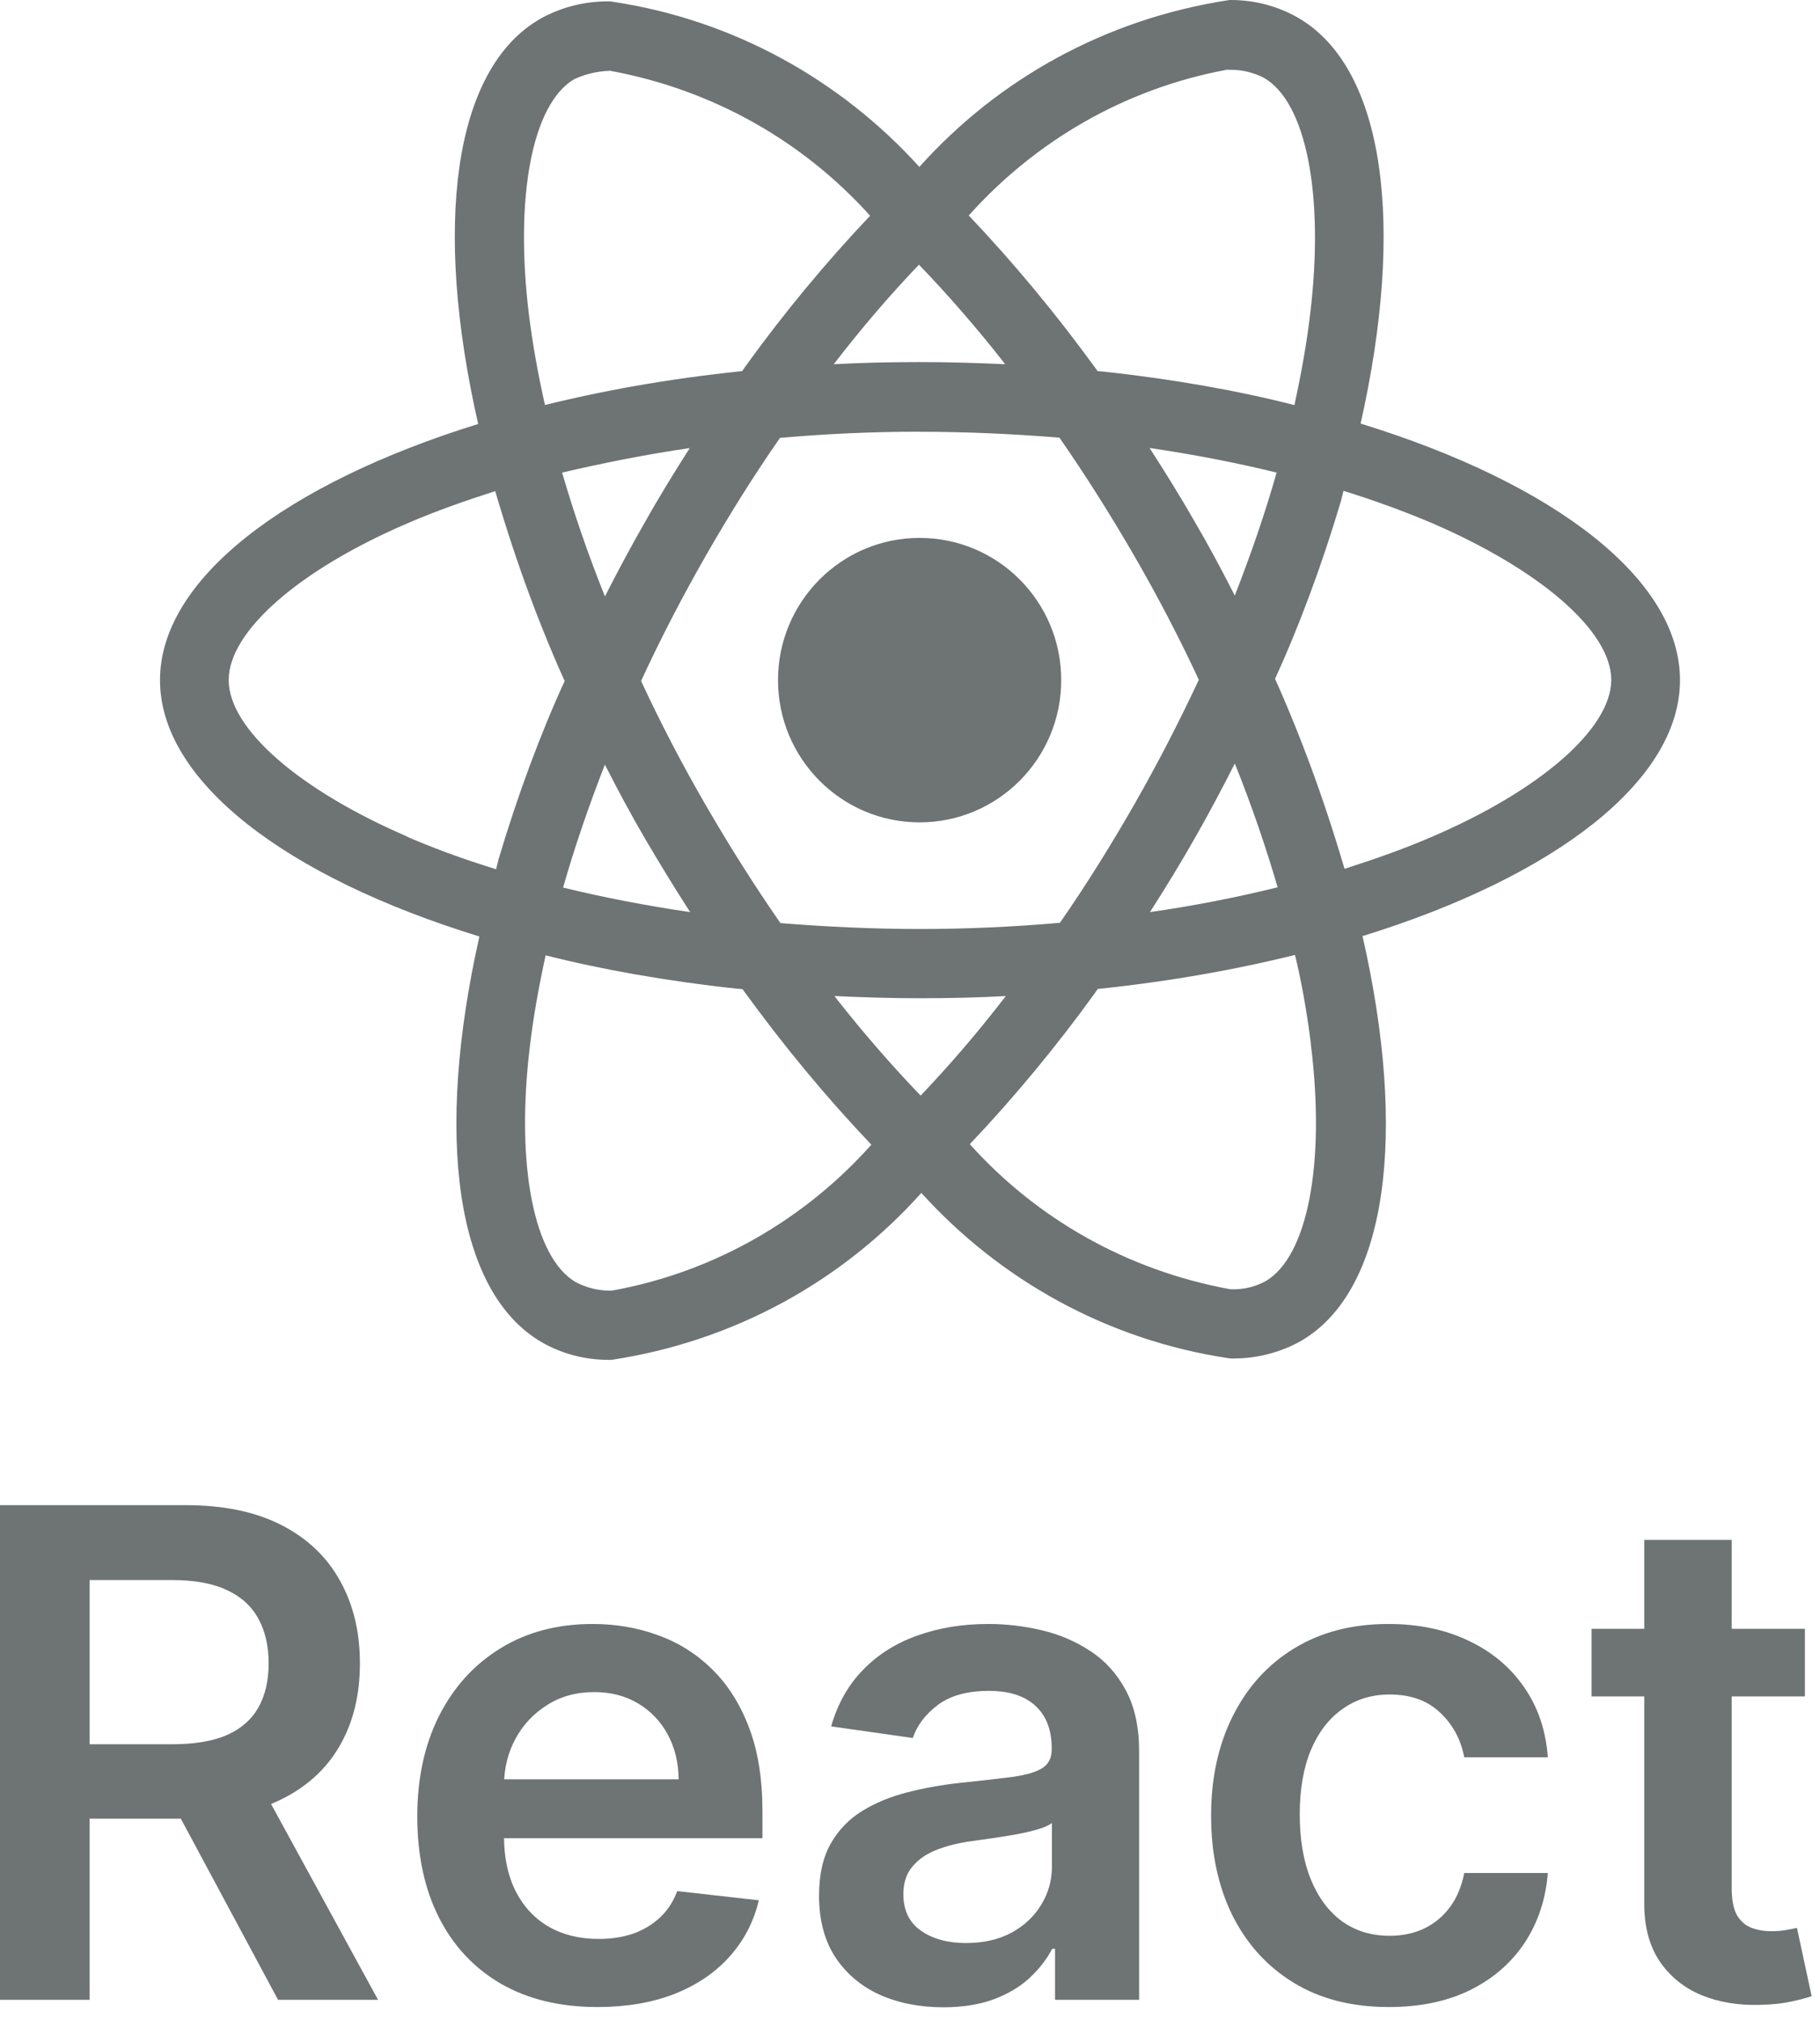
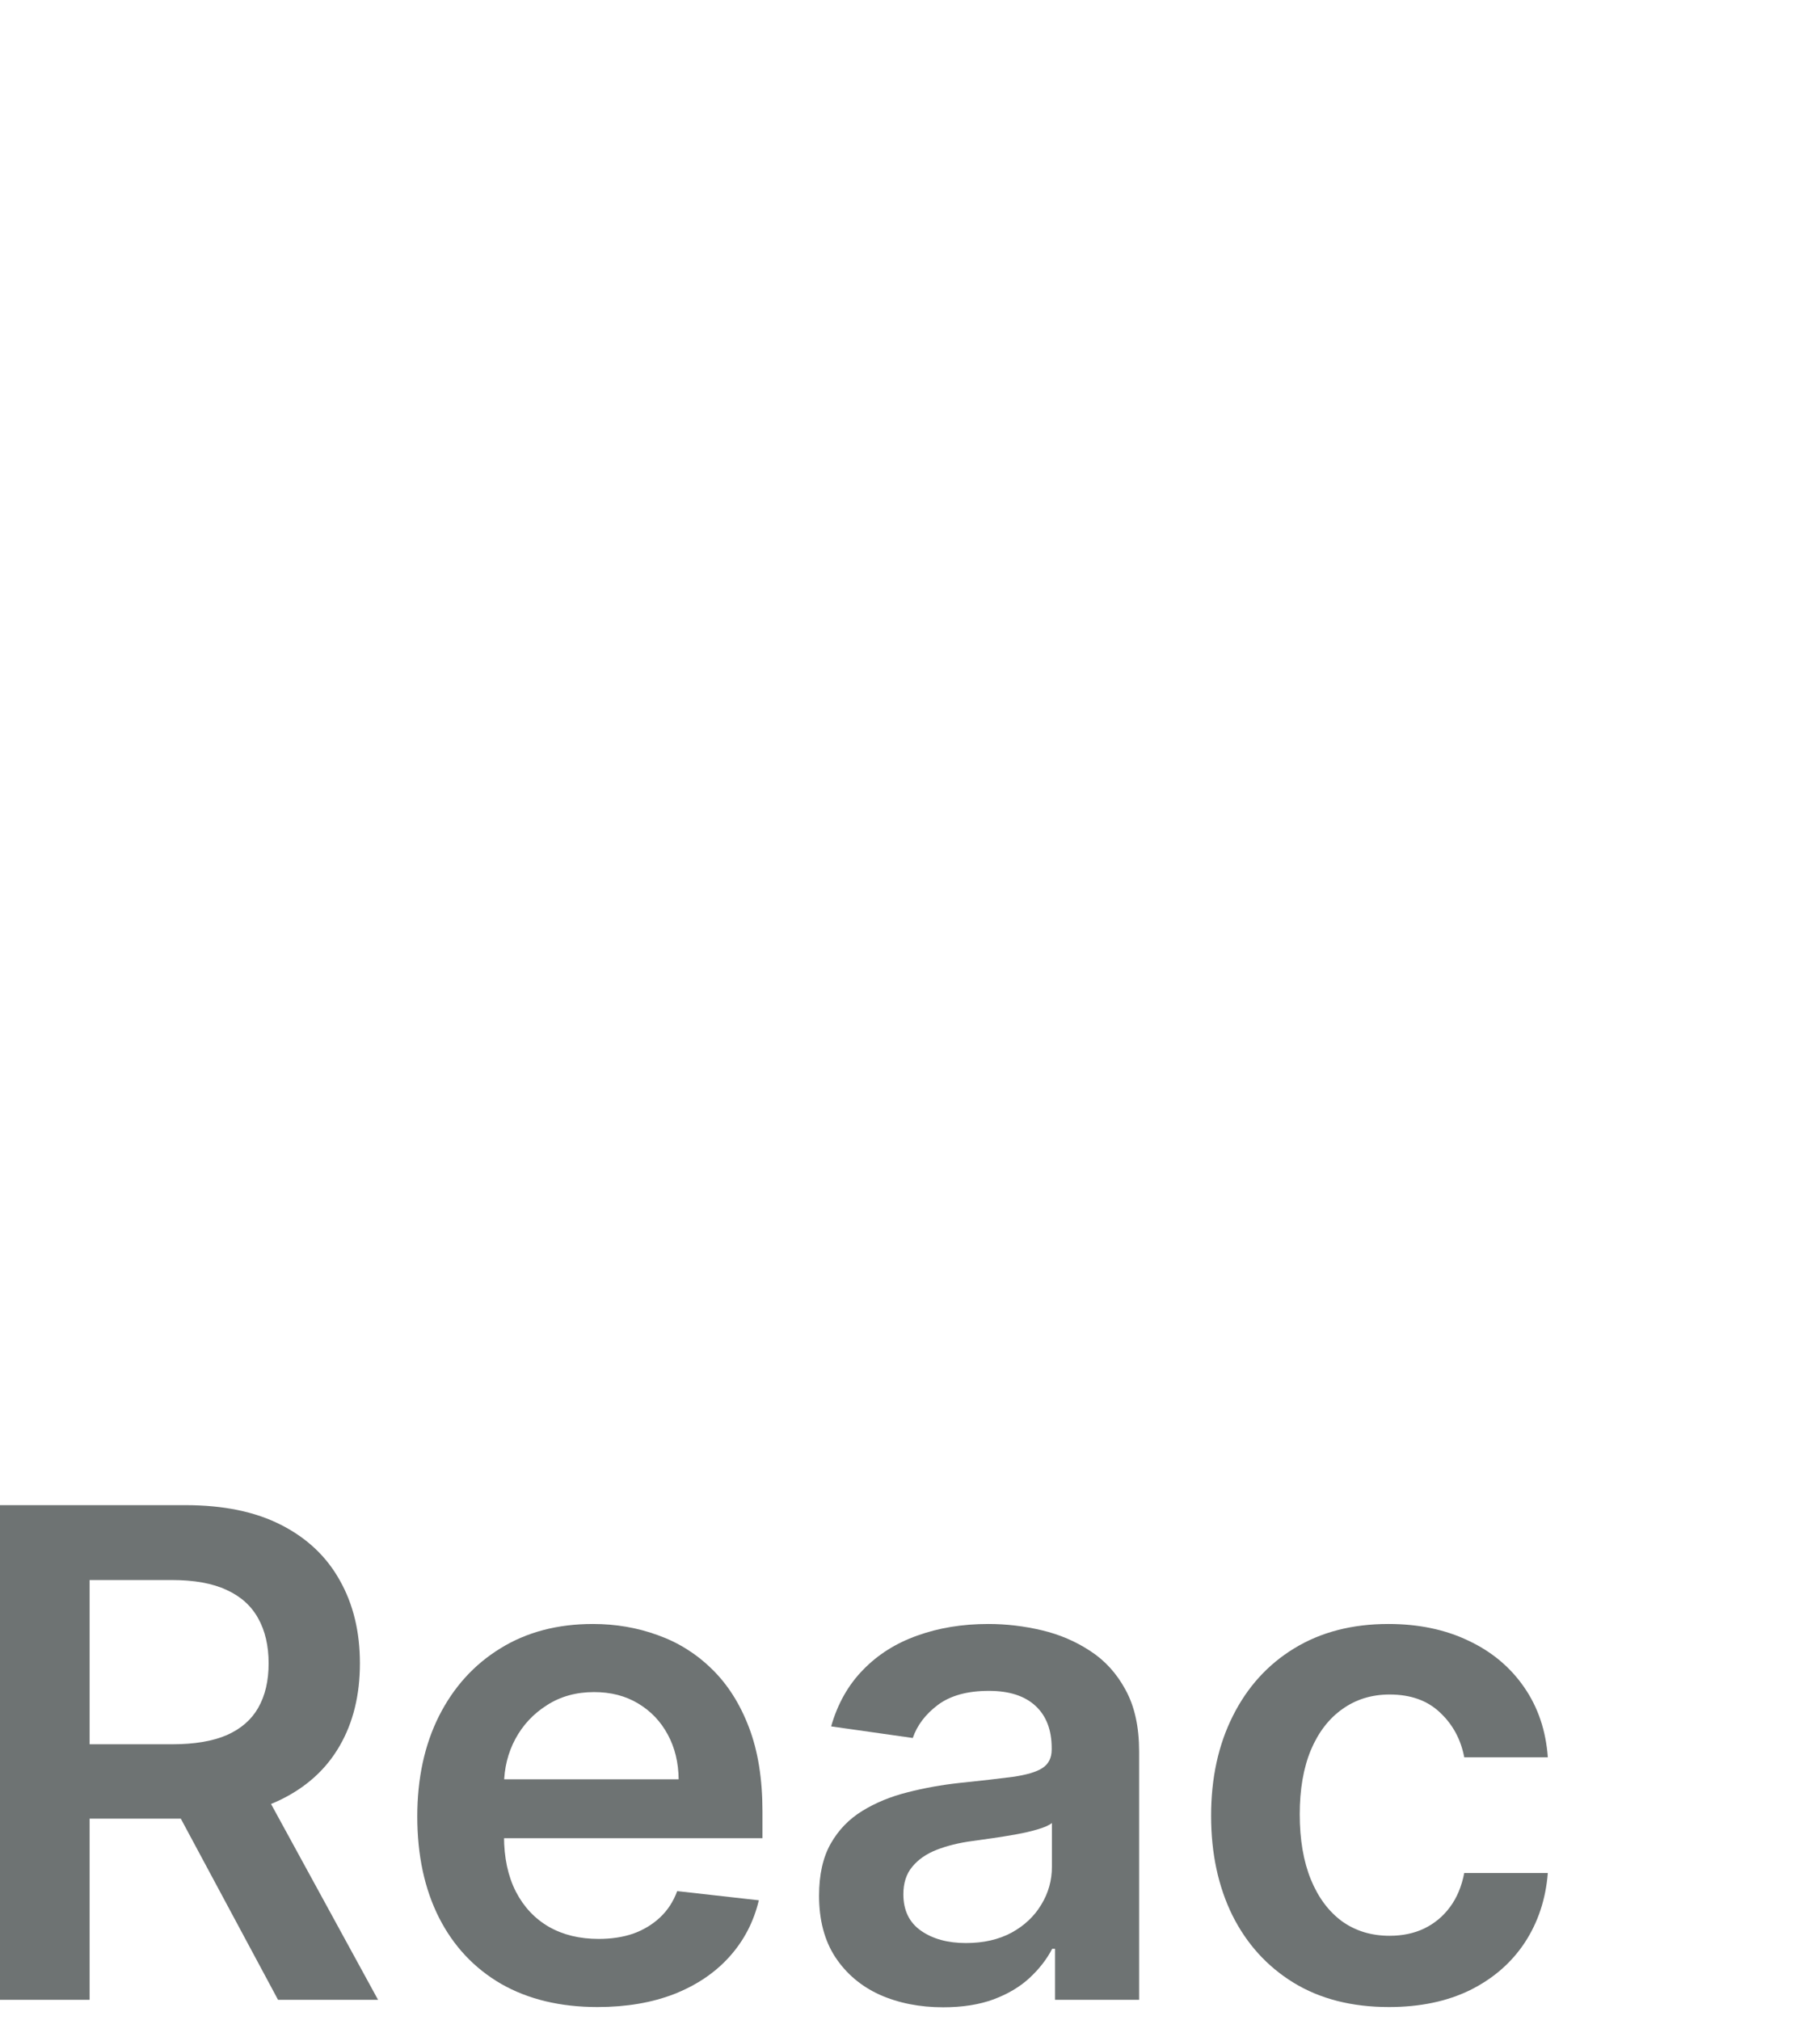
<svg xmlns="http://www.w3.org/2000/svg" width="91" height="101" viewBox="0 0 91 101" fill="none">
-   <path d="M41.724 49.807C43.117 49.871 44.542 49.917 45.983 49.917C47.441 49.917 48.88 49.886 50.291 49.807C48.88 51.64 47.486 53.262 46.011 54.807L46.032 54.786C44.564 53.259 43.156 51.635 41.828 49.945L41.724 49.807ZM27.284 47.771C30.029 48.471 33.376 49.067 36.792 49.433L37.124 49.461C39.215 52.345 41.328 54.883 43.596 57.271L43.569 57.24C40.246 60.964 35.764 63.581 30.693 64.52L30.553 64.541C30.543 64.541 30.533 64.541 30.523 64.541C29.895 64.541 29.302 64.385 28.782 64.111L28.802 64.121C26.694 62.912 25.779 58.286 26.491 52.343C26.661 50.879 26.94 49.339 27.282 47.769L27.284 47.771ZM64.746 47.738C65.045 48.944 65.326 50.482 65.526 52.045L65.549 52.264C66.276 58.205 65.379 62.825 63.289 64.06C62.823 64.319 62.265 64.472 61.672 64.472C61.614 64.472 61.556 64.469 61.497 64.467H61.505C56.302 63.512 51.822 60.913 48.508 57.235L48.49 57.215C50.717 54.865 52.815 52.333 54.739 49.667L54.886 49.454C58.626 49.062 61.979 48.456 65.245 47.629L64.746 47.735V47.738ZM30.247 38.238C30.88 39.486 31.544 40.728 32.274 41.975C33.002 43.215 33.746 44.427 34.507 45.61C32.307 45.287 30.183 44.879 28.154 44.383C28.724 42.38 29.438 40.305 30.244 38.233L30.247 38.238ZM61.74 38.175C62.579 40.264 63.291 42.349 63.882 44.37C61.855 44.869 59.713 45.292 57.498 45.61C58.259 44.416 59.019 43.187 59.731 41.927C60.443 40.687 61.109 39.419 61.746 38.172L61.74 38.175ZM24.761 24.559C25.865 28.321 27.051 31.467 28.432 34.502L28.242 34.038C27.061 36.596 25.893 39.725 24.935 42.945L24.804 43.467C23.015 42.914 21.575 42.372 20.174 41.764L20.465 41.876C14.981 39.531 11.434 36.449 11.434 34.005C11.434 31.561 14.981 28.464 20.465 26.129C21.796 25.557 23.255 25.04 24.761 24.559ZM67.179 24.546C68.712 25.022 70.169 25.554 71.532 26.129C77.016 28.484 80.564 31.561 80.564 34.005C80.549 36.449 77.001 39.539 71.517 41.878C70.187 42.451 68.73 42.965 67.227 43.446C66.112 39.671 64.926 36.528 63.55 33.488L63.742 33.967C64.918 31.411 66.089 28.283 67.044 25.063L67.179 24.538V24.546ZM57.478 22.4C59.68 22.729 61.801 23.131 63.831 23.632C63.261 25.643 62.549 27.71 61.74 29.782C61.107 28.543 60.443 27.293 59.713 26.048C59.001 24.801 58.241 23.586 57.481 22.403L57.478 22.4ZM34.489 22.4C33.729 23.599 32.968 24.826 32.259 26.091C31.547 27.331 30.88 28.578 30.247 29.825C29.408 27.738 28.696 25.659 28.105 23.632C30.133 23.156 32.269 22.731 34.486 22.405L34.489 22.4ZM45.999 21.591C48.343 21.591 50.677 21.698 52.973 21.886C54.258 23.738 55.507 25.709 56.718 27.802C57.895 29.838 58.97 31.902 59.941 33.992C58.966 36.077 57.896 38.159 56.733 40.196C55.529 42.296 54.285 44.294 52.995 46.145C50.689 46.346 48.353 46.455 45.996 46.455C43.652 46.455 41.318 46.343 39.022 46.16C37.738 44.309 36.483 42.329 35.277 40.244C34.099 38.208 33.025 36.144 32.054 34.053C33.014 31.964 34.099 29.876 35.262 27.837C36.465 25.737 37.71 23.747 39 21.896C41.306 21.693 43.642 21.586 45.999 21.586V21.591ZM45.951 13.239C47.42 14.766 48.829 16.388 50.155 18.078L50.256 18.213C48.862 18.149 47.438 18.106 45.996 18.106C44.539 18.106 43.1 18.137 41.688 18.213C43.097 16.38 44.491 14.759 45.968 13.214L45.948 13.234L45.951 13.239ZM30.49 3.536C35.693 4.493 40.17 7.092 43.487 10.767L43.505 10.788C41.278 13.14 39.179 15.672 37.256 18.343L37.109 18.557C33.371 18.946 30.019 19.547 26.755 20.374L27.252 20.267C26.897 18.709 26.633 17.2 26.448 15.751C25.721 9.81 26.618 5.19 28.709 3.961C29.231 3.714 29.841 3.561 30.485 3.541H30.493L30.49 3.536ZM61.431 3.472V3.492C61.464 3.492 61.502 3.49 61.543 3.49C62.148 3.49 62.719 3.64 63.22 3.905L63.2 3.895C65.308 5.109 66.223 9.731 65.511 15.678C65.341 17.141 65.063 18.684 64.721 20.257C61.971 19.549 58.624 18.951 55.208 18.587L54.883 18.559C52.79 15.672 50.677 13.135 48.409 10.745L48.439 10.775C51.761 7.059 56.236 4.442 61.297 3.497L61.439 3.475L61.431 3.472ZM61.447 0.005C55.258 0.949 49.901 3.968 45.989 8.324L45.968 8.347C42.028 3.994 36.671 0.995 30.634 0.087L30.493 0.069C30.46 0.069 30.419 0.069 30.379 0.069C29.134 0.069 27.966 0.397 26.955 0.972L26.991 0.955C22.637 3.477 21.661 11.338 23.909 21.201C14.269 24.192 8 28.973 8 34.01C8 39.068 14.302 43.861 23.97 46.829C21.74 56.731 22.736 64.604 27.099 67.124C28.057 67.677 29.208 68 30.432 68C30.488 68 30.543 68 30.596 67.998H30.589C36.777 67.053 42.134 64.032 46.047 59.674L46.067 59.651C50.008 64.006 55.365 67.005 61.401 67.913L61.543 67.931C61.581 67.931 61.629 67.931 61.675 67.931C62.911 67.931 64.074 67.605 65.081 67.038L65.045 67.056C69.396 64.536 70.374 56.675 68.126 46.809C77.731 43.843 84 39.053 84 34.008C84 28.95 77.698 24.157 68.03 21.181C70.26 11.289 69.264 3.408 64.9 0.886C63.932 0.328 62.772 0 61.535 0C61.502 0 61.469 0 61.436 0H61.441L61.447 0.005ZM53.061 34.01C53.061 37.938 49.891 41.122 45.981 41.122C42.071 41.122 38.901 37.938 38.901 34.01C38.901 30.082 42.071 26.898 45.981 26.898C47.937 26.898 49.706 27.695 50.988 28.98C52.271 30.268 53.061 32.045 53.061 34.01Z" fill="#6E7373" />
  <path d="M0 100V75.265H9.276C11.176 75.265 12.77 75.595 14.059 76.255C15.355 76.915 16.333 77.841 16.993 79.033C17.662 80.216 17.996 81.597 17.996 83.176C17.996 84.762 17.658 86.139 16.981 87.306C16.313 88.466 15.327 89.363 14.022 89.999C12.718 90.628 11.116 90.942 9.215 90.942H2.609V87.222H8.611C9.723 87.222 10.633 87.069 11.341 86.763C12.05 86.449 12.573 85.994 12.911 85.398C13.257 84.794 13.431 84.053 13.431 83.176C13.431 82.298 13.257 81.549 12.911 80.929C12.565 80.301 12.037 79.826 11.329 79.504C10.62 79.174 9.707 79.009 8.587 79.009H4.481V100H0ZM12.778 88.792L18.902 100H13.902L7.887 88.792H12.778Z" fill="#6E7373" />
  <path d="M29.874 100.362C28.014 100.362 26.408 99.976 25.055 99.203C23.711 98.422 22.676 97.319 21.951 95.894C21.227 94.46 20.864 92.773 20.864 90.833C20.864 88.925 21.227 87.25 21.951 85.808C22.684 84.359 23.707 83.232 25.019 82.427C26.331 81.614 27.873 81.207 29.645 81.207C30.788 81.207 31.867 81.392 32.882 81.763C33.904 82.125 34.806 82.688 35.587 83.453C36.376 84.218 36.996 85.193 37.447 86.376C37.898 87.552 38.123 88.953 38.123 90.579V91.92H22.918V88.973H33.932C33.924 88.135 33.743 87.391 33.389 86.739C33.035 86.078 32.539 85.559 31.903 85.18C31.275 84.802 30.543 84.613 29.705 84.613C28.811 84.613 28.026 84.83 27.35 85.265C26.674 85.692 26.146 86.255 25.768 86.956C25.398 87.648 25.208 88.409 25.2 89.239V91.811C25.2 92.89 25.398 93.816 25.792 94.589C26.187 95.354 26.738 95.942 27.447 96.352C28.155 96.755 28.985 96.956 29.935 96.956C30.571 96.956 31.146 96.868 31.662 96.691C32.177 96.505 32.624 96.236 33.002 95.881C33.381 95.527 33.667 95.088 33.86 94.565L37.942 95.024C37.685 96.103 37.194 97.045 36.469 97.85C35.752 98.647 34.834 99.267 33.715 99.71C32.596 100.145 31.316 100.362 29.874 100.362Z" fill="#6E7373" />
  <path d="M47.161 100.374C45.985 100.374 44.926 100.165 43.984 99.746C43.05 99.32 42.309 98.692 41.762 97.862C41.222 97.033 40.953 96.01 40.953 94.794C40.953 93.748 41.146 92.882 41.532 92.198C41.919 91.513 42.446 90.966 43.115 90.555C43.783 90.144 44.536 89.835 45.373 89.625C46.219 89.408 47.092 89.251 47.994 89.154C49.081 89.041 49.963 88.941 50.639 88.852C51.315 88.755 51.807 88.611 52.112 88.417C52.427 88.216 52.584 87.906 52.584 87.487V87.415C52.584 86.505 52.314 85.8 51.774 85.301C51.235 84.802 50.458 84.552 49.443 84.552C48.372 84.552 47.523 84.786 46.895 85.253C46.275 85.72 45.856 86.272 45.639 86.908L41.557 86.328C41.879 85.201 42.41 84.259 43.151 83.502C43.892 82.737 44.797 82.165 45.868 81.787C46.939 81.4 48.123 81.207 49.419 81.207C50.313 81.207 51.203 81.312 52.088 81.521C52.974 81.73 53.783 82.076 54.516 82.56C55.249 83.035 55.837 83.683 56.279 84.504C56.73 85.325 56.956 86.352 56.956 87.584V100H52.753V97.451H52.608C52.342 97.967 51.968 98.45 51.484 98.901C51.009 99.344 50.41 99.702 49.685 99.976C48.968 100.241 48.127 100.374 47.161 100.374ZM48.296 97.162C49.174 97.162 49.934 96.989 50.579 96.642C51.223 96.288 51.718 95.821 52.064 95.241C52.419 94.662 52.596 94.029 52.596 93.345V91.159C52.459 91.272 52.225 91.376 51.895 91.473C51.573 91.57 51.211 91.654 50.808 91.727C50.406 91.799 50.007 91.864 49.612 91.92C49.218 91.976 48.876 92.025 48.586 92.065C47.934 92.153 47.35 92.298 46.834 92.5C46.319 92.701 45.913 92.983 45.615 93.345C45.317 93.699 45.168 94.158 45.168 94.722C45.168 95.527 45.462 96.135 46.05 96.546C46.637 96.956 47.386 97.162 48.296 97.162Z" fill="#6E7373" />
  <path d="M69.444 100.362C67.592 100.362 66.002 99.956 64.673 99.142C63.353 98.329 62.334 97.206 61.618 95.773C60.909 94.331 60.555 92.673 60.555 90.797C60.555 88.912 60.917 87.25 61.642 85.808C62.367 84.359 63.389 83.232 64.71 82.427C66.038 81.614 67.608 81.207 69.42 81.207C70.926 81.207 72.258 81.485 73.418 82.04C74.585 82.588 75.515 83.365 76.208 84.371C76.9 85.37 77.295 86.537 77.391 87.874H73.212C73.043 86.98 72.641 86.235 72.005 85.639C71.377 85.036 70.535 84.734 69.48 84.734C68.587 84.734 67.802 84.975 67.125 85.458C66.449 85.933 65.921 86.618 65.543 87.511C65.173 88.405 64.987 89.476 64.987 90.724C64.987 91.988 65.173 93.075 65.543 93.985C65.913 94.887 66.433 95.584 67.101 96.075C67.777 96.558 68.57 96.799 69.48 96.799C70.124 96.799 70.7 96.678 71.207 96.437C71.723 96.187 72.154 95.829 72.5 95.362C72.846 94.895 73.084 94.327 73.212 93.659H77.391C77.287 94.972 76.9 96.135 76.232 97.15C75.564 98.156 74.654 98.945 73.502 99.517C72.351 100.08 70.998 100.362 69.444 100.362Z" fill="#6E7373" />
-   <path d="M90.245 81.448V84.83H79.58V81.448H90.245ZM82.213 77.004H86.585V94.42C86.585 95.008 86.674 95.459 86.851 95.773C87.036 96.079 87.278 96.288 87.576 96.401C87.874 96.513 88.204 96.57 88.566 96.57C88.84 96.57 89.09 96.55 89.315 96.509C89.549 96.469 89.726 96.433 89.847 96.401L90.583 99.819C90.35 99.899 90.016 99.988 89.581 100.084C89.154 100.181 88.631 100.237 88.011 100.254C86.916 100.286 85.929 100.121 85.052 99.758C84.174 99.388 83.478 98.816 82.962 98.043C82.455 97.27 82.205 96.304 82.213 95.145V77.004Z" fill="#6E7373" />
</svg>